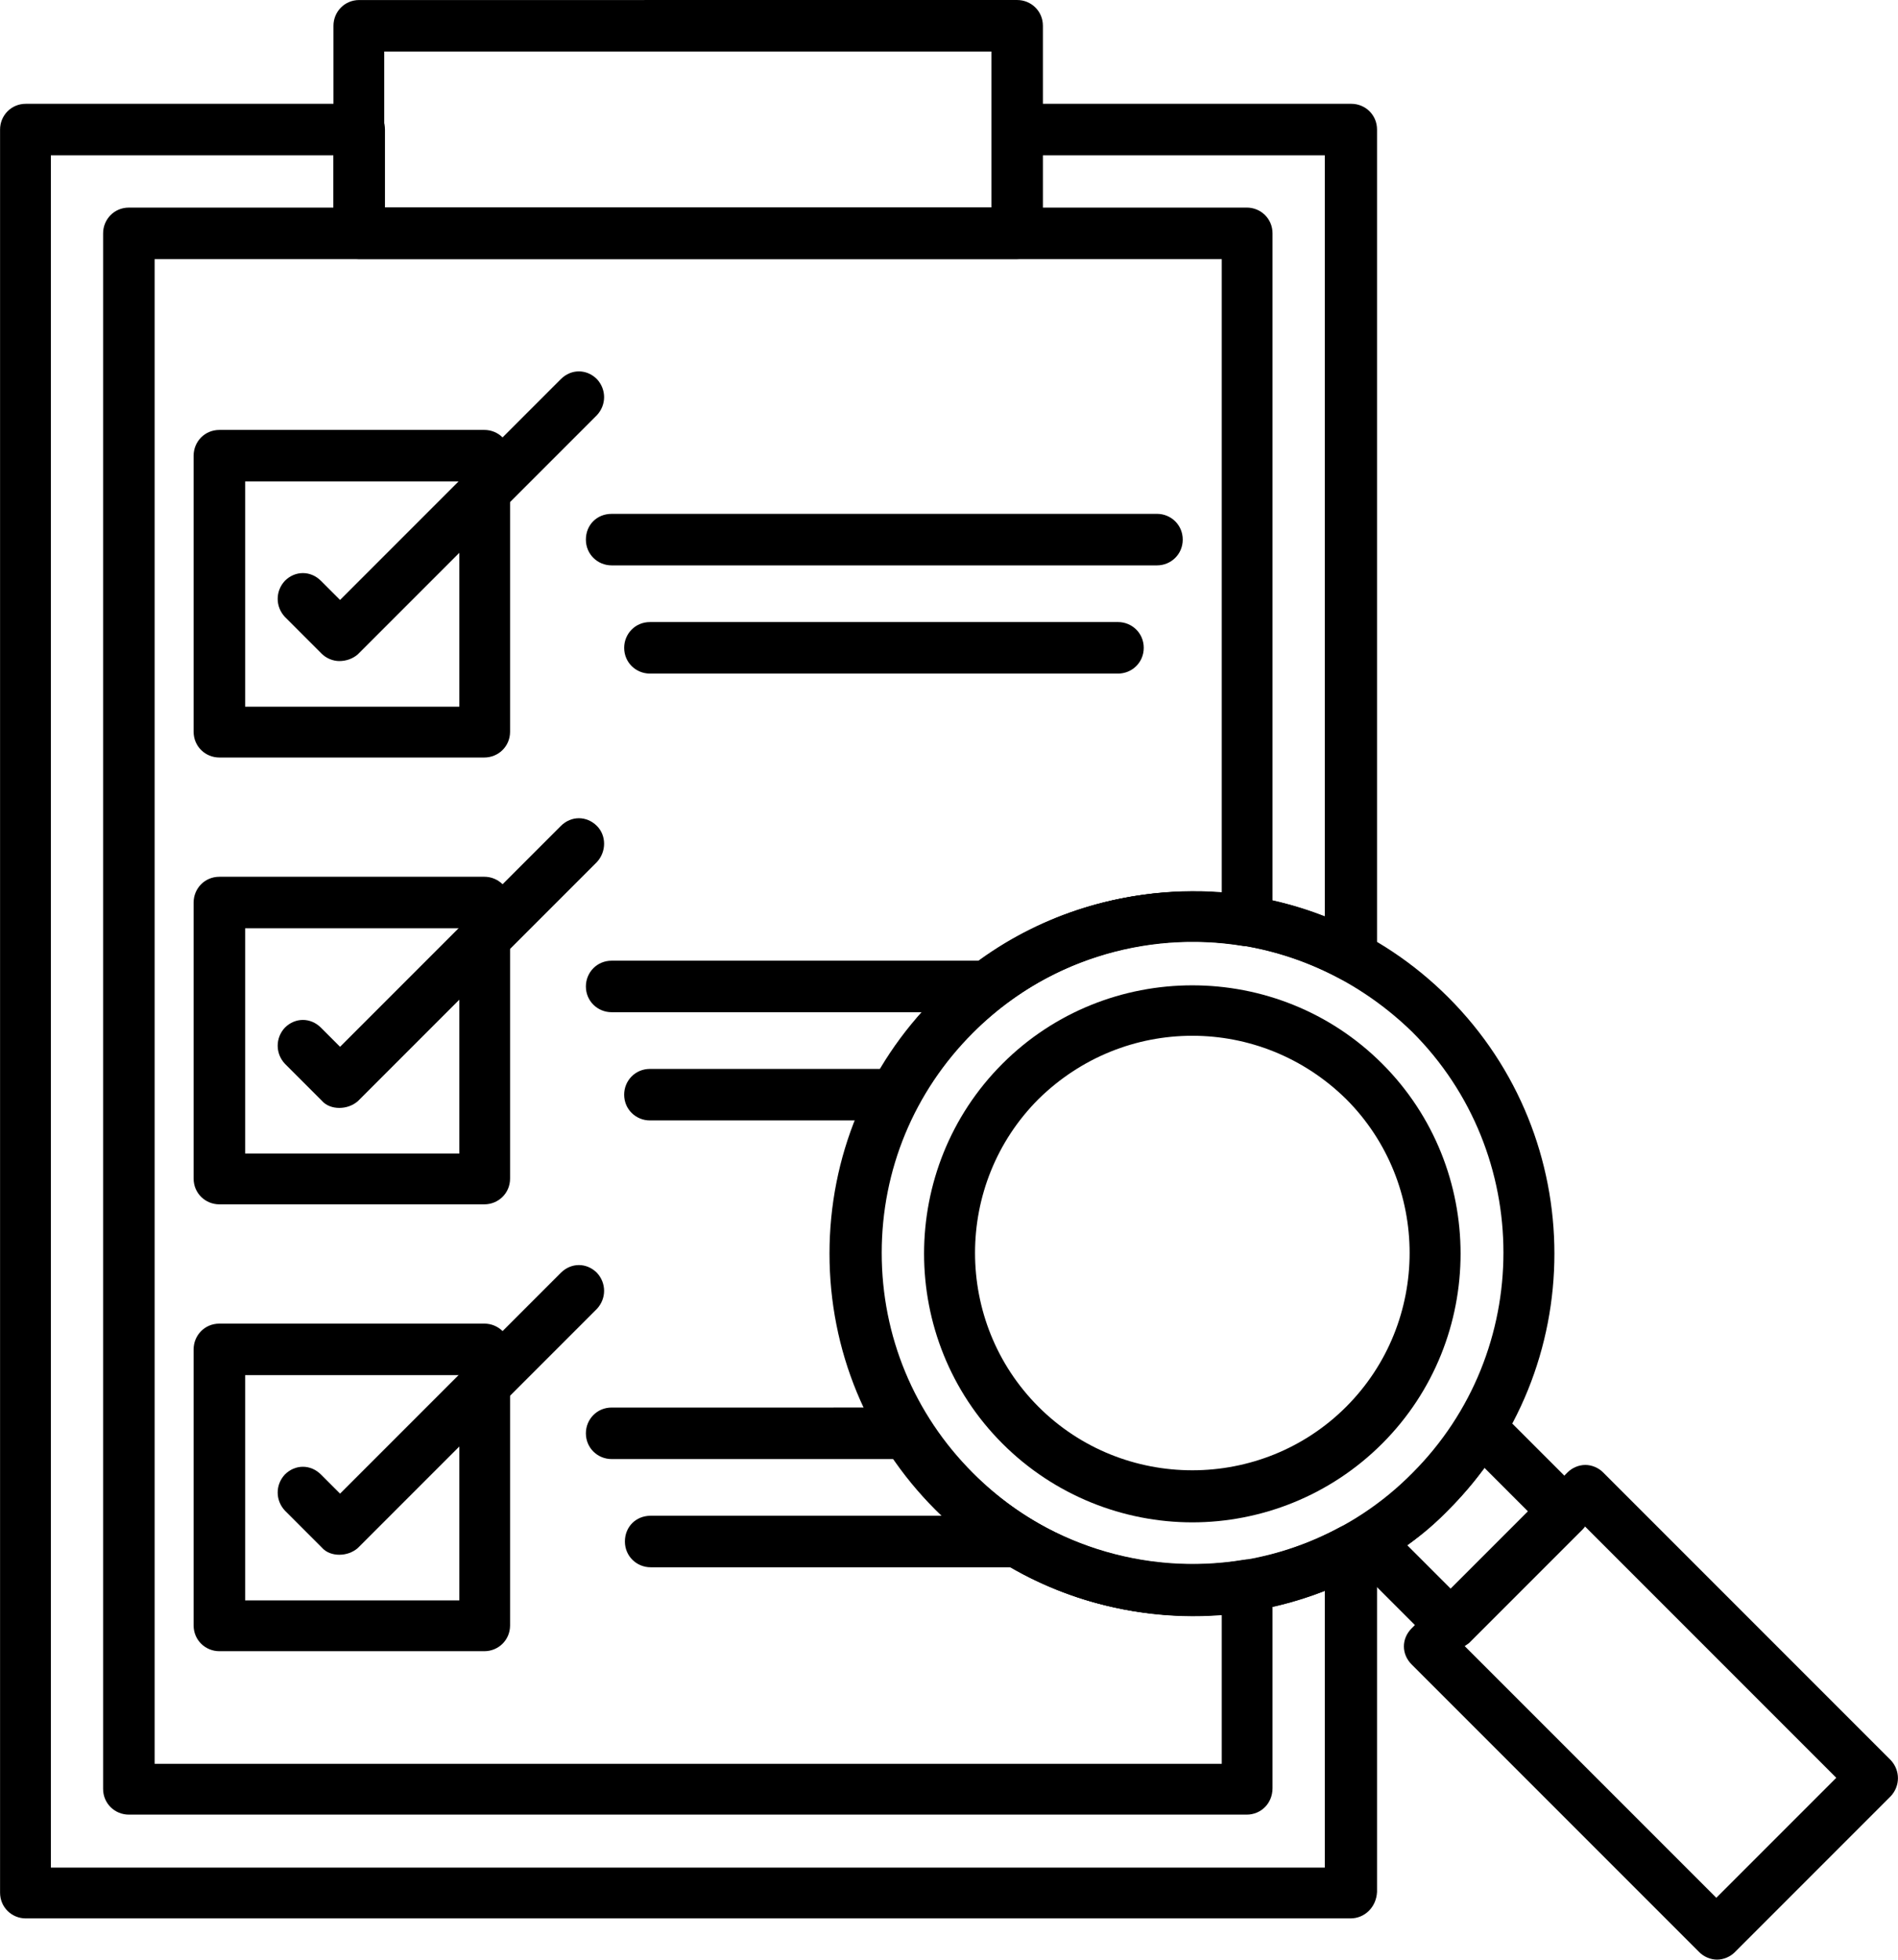
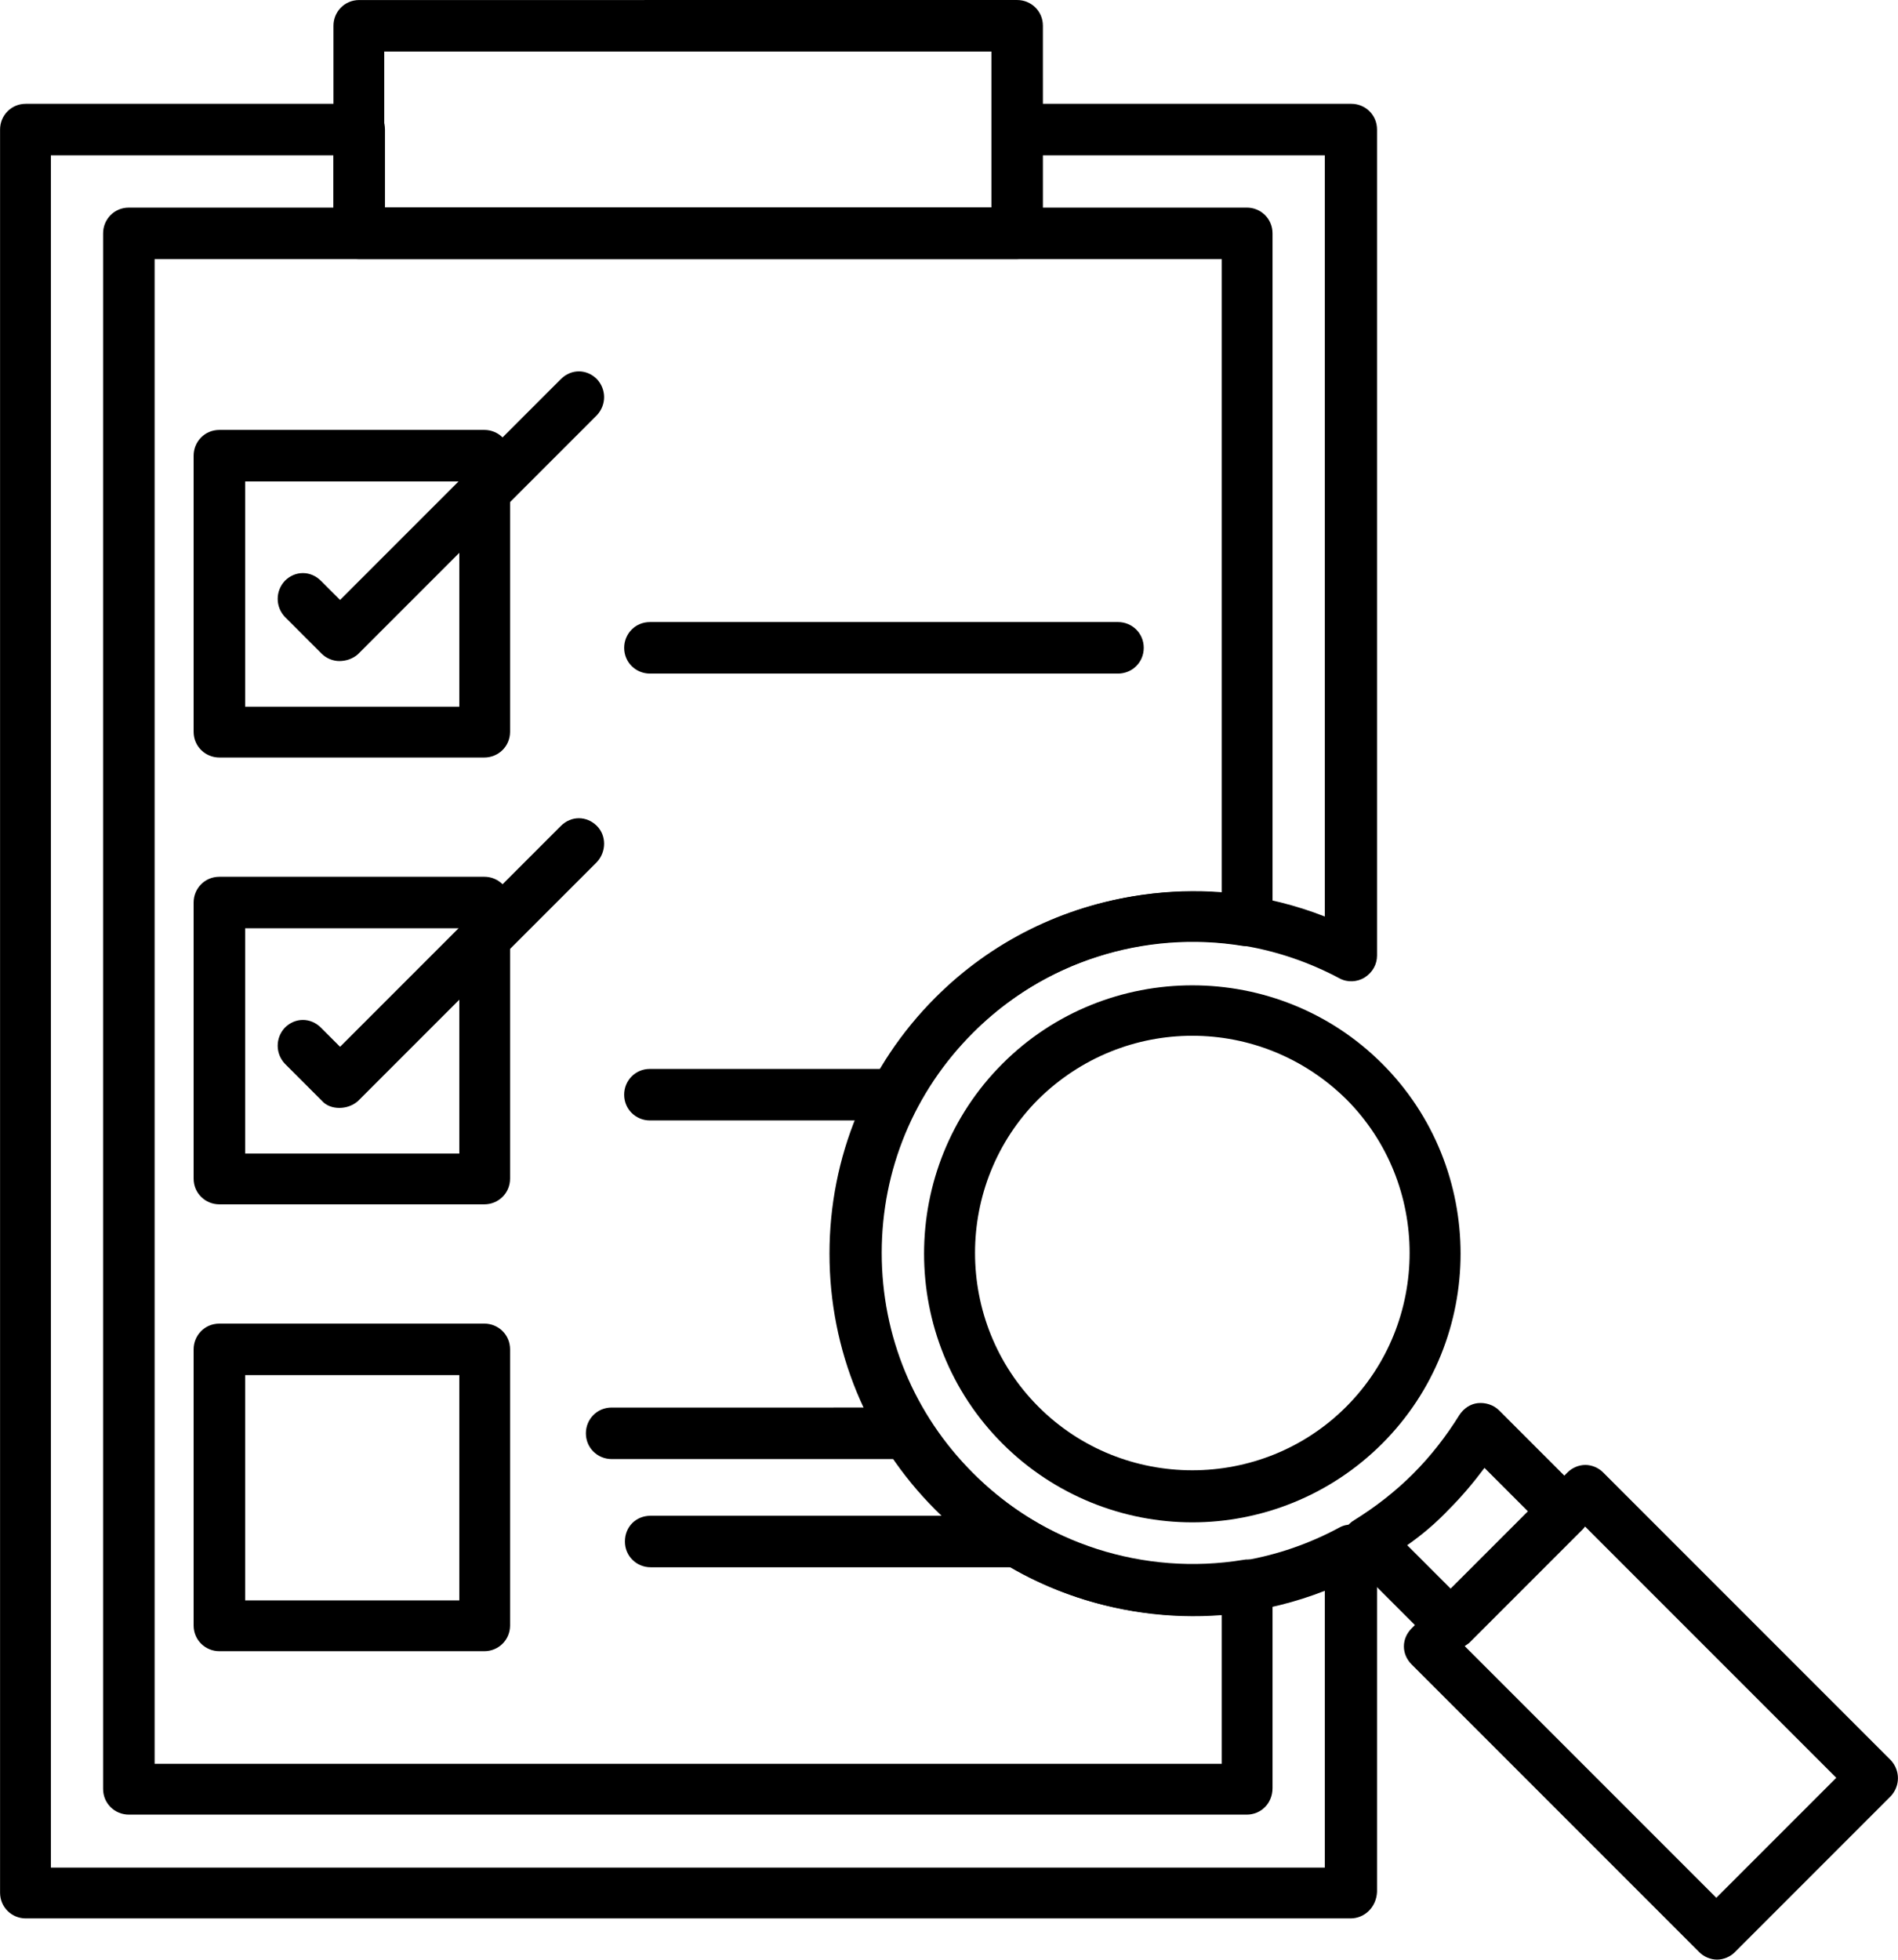
<svg xmlns="http://www.w3.org/2000/svg" xml:space="preserve" width="13.104mm" height="13.526mm" version="1.1" style="shape-rendering:geometricPrecision; text-rendering:geometricPrecision; image-rendering:optimizeQuality; fill-rule:evenodd; clip-rule:evenodd" viewBox="0 0 1508.75 1557.44">
  <defs>
    <style type="text/css"> .fil0 {fill:black} </style>
  </defs>
  <g id="Слой_x0020_1">
    <g id="_1819281792176">
      <g>
        <path class="fil0" d="M1073.6 1524.68l-1053.13 0c-11.11,0 -20.47,-8.77 -20.47,-20.47l0 -1401.24c0,-11.11 8.77,-20.47 20.47,-20.47l265.04 0c11.11,0 20.47,8.77 20.47,20.47l0 62.01 482.68 0 0 -62.01c0,-11.11 8.77,-20.47 20.47,-20.47l265.04 0c11.11,0 20.47,8.77 20.47,20.47l0 656.44c0,7.02 -3.51,13.46 -9.95,17.55 -5.85,3.51 -13.46,4.1 -19.9,0.59 -96.53,-51.49 -214.14,-33.93 -291.36,43.29 -46.8,46.8 -72.55,108.82 -72.55,174.93 0,66.11 25.75,128.13 72.55,174.93 77.81,77.81 194.83,95.37 291.36,43.29 6.44,-3.51 14.05,-2.92 19.9,0.59 5.85,3.51 9.95,10.54 9.95,17.55l0 271.47c-0.59,12.31 -9.95,21.08 -21.06,21.08zm-1033.23 -40.37l1012.75 0 0 -219.99c-46.22,18.13 -97.12,23.98 -146.26,16.97 -62.01,-8.77 -118.77,-36.86 -163.24,-81.32 -54.42,-54.42 -84.25,-126.95 -84.25,-203.6 0,-76.65 29.83,-149.19 84.25,-203.6 44.47,-44.47 101.22,-72.55 163.24,-81.32 49.14,-7.02 100.05,-1.17 146.26,16.97l0 -604.96 -224.66 0 0 62.01c0,11.11 -8.77,20.47 -20.47,20.47l-522.46 0c-11.11,0 -20.47,-8.77 -20.47,-20.47l0 -62.01 -224.67 0 0 1360.86z" />
      </g>
      <g>
        <path class="fil0" d="M991.1 1442.19l-888.72 0c-11.11,0 -20.47,-8.77 -20.47,-20.47l0 -1236.25c0,-11.11 8.77,-20.47 20.47,-20.47l888.72 -0.01c11.11,0 20.47,8.77 20.47,20.47l0 546.45c0,5.85 -2.34,11.7 -7.02,15.21 -4.69,4.1 -10.54,5.26 -16.38,4.69 -78.4,-12.87 -159.14,12.87 -215.3,69.04 -46.8,46.8 -72.55,108.82 -72.55,174.93 0,66.11 25.75,128.13 72.55,174.93 56.17,56.17 136.9,81.91 215.3,69.04 5.85,-1.17 11.7,0.59 16.38,4.69 4.69,4.1 7.02,9.36 7.02,15.21l0 161.47c0.01,12.3 -9.35,21.07 -20.47,21.07zm-868.23 -40.37l848.34 0 0 -118.18c-83.66,6.44 -167.33,-23.41 -227,-83.66 -54.42,-54.42 -84.25,-126.95 -84.25,-203.6 0,-76.65 29.83,-149.19 84.25,-203.6 59.68,-59.68 143.34,-90.1 227,-83.66l0 -503.15 -848.34 -0.01 0 1195.88 0 0z" />
      </g>
      <g>
        <path class="fil0" d="M808.55 205.37l-523.04 0c-11.11,0 -20.47,-8.77 -20.47,-20.47l0 -164.4c0,-11.11 8.77,-20.47 20.47,-20.47l523.04 -0.02c11.11,0 20.47,8.77 20.47,20.47l0.01 165c-0.59,11.11 -9.36,19.9 -20.48,19.9zm-503.15 -40.38l482.68 0 0 -124.03 -482.68 0 0 124.03z" />
      </g>
      <g>
-         <path class="fil0" d="M947.81 1284.22c-73.71,0 -147.44,-28.08 -203.6,-84.25 -54.42,-54.42 -84.25,-126.95 -84.25,-203.6 0,-76.65 29.83,-149.19 84.25,-203.6l0 0 0 0c54.42,-54.42 126.95,-84.25 203.6,-84.25 76.65,0 149.19,29.83 203.6,84.25 112.33,112.33 112.33,294.88 0,407.21 -56.17,56.17 -129.89,84.25 -203.6,84.25zm0 -535.92c-66.11,0 -128.13,25.75 -174.93,72.55l0 0c-46.8,46.8 -72.55,108.82 -72.55,174.93 0,66.11 25.75,128.13 72.55,174.93 47.98,47.98 111.74,72.55 174.93,72.55 63.19,0 126.95,-23.98 174.93,-72.55 96.53,-96.53 96.53,-253.92 0,-350.45 -46.8,-45.63 -108.82,-71.96 -174.93,-71.96zm-189.56 58.5l0 0 0 0z" />
-       </g>
+         </g>
      <g>
        <path class="fil0" d="M1153.16 1311.72c-5.26,0 -10.54,-1.75 -14.05,-5.85l-66.11 -66.11c-4.69,-4.69 -6.44,-10.54 -5.85,-16.97 0.59,-5.85 4.1,-11.7 9.36,-14.62 16.97,-10.54 32.77,-22.82 46.8,-36.86 14.05,-14.05 26.33,-29.83 36.86,-46.8 3.51,-5.26 8.77,-8.77 14.62,-9.36 5.85,-0.59 12.29,1.17 16.97,5.85l66.11 66.11c8.19,7.61 8.19,20.47 0,28.67l-90.1 90.1c-4.67,3.51 -9.94,5.85 -14.62,5.85zm-34.52 -83.66l34.52 34.52 61.43 -61.43 -34.52 -34.52c-8.77,11.7 -18.13,22.82 -28.08,32.77 -10.52,11.1 -21.63,20.46 -33.34,28.66z" />
      </g>
      <g>
        <path class="fil0" d="M1364.96 1557.44c-5.26,0 -10.54,-2.34 -14.05,-5.85l-228.76 -228.76c-8.19,-8.19 -8.19,-20.47 0,-28.67l124.03 -124.03c3.51,-3.51 8.77,-5.85 14.05,-5.85 5.27,0 10.54,2.34 14.05,5.85l228.76 228.76c7.61,8.19 7.61,20.47 0,28.67l-124.03 124.03c-3.52,3.51 -8.79,5.85 -14.05,5.85zm-200.68 -249.23l200.09 200.09 95.37 -95.37 -200.09 -200.09 -95.37 95.37z" />
      </g>
      <g>
        <path class="fil0" d="M269.72 525.39c-5.26,0 -10.54,-2.34 -14.05,-5.85l-29.26 -29.26c-7.61,-8.19 -7.61,-20.47 0,-28.67 8.19,-8.19 20.47,-8.19 28.67,0l15.21 15.21 175.52 -175.52c8.19,-8.19 20.47,-8.19 28.67,0 7.61,8.19 7.61,20.47 0,28.67l-190.14 190.14c-4.1,3.52 -9.36,5.27 -14.62,5.27z" />
      </g>
      <g>
        <path class="fil0" d="M384.97 602.04l-210.63 0c-11.11,0 -20.47,-8.77 -20.47,-20.47l0 -219.4c0,-11.11 8.77,-20.47 20.47,-20.47l210.63 -0.01c11.11,0 20.47,8.77 20.47,20.47l0 219.4c0,11.71 -9.36,20.48 -20.47,20.48zm-190.14 -40.37l170.25 0 0 -179.03 -170.25 0 0 179.03z" />
      </g>
      <g>
-         <path class="fil0" d="M919.72 449.34l-433.54 0c-11.11,0 -20.47,-8.77 -20.47,-20.47 0,-11.7 8.77,-20.47 20.47,-20.47l433.54 -0.01c11.11,0 20.47,8.77 20.47,20.47 0,11.7 -9.36,20.48 -20.47,20.48z" />
-       </g>
+         </g>
      <g>
        <path class="fil0" d="M888.72 535.34l-372.1 0c-11.11,0 -20.47,-8.77 -20.47,-20.47 0,-11.11 8.77,-20.47 20.47,-20.47l372.1 -0.01c11.11,0 20.47,8.77 20.47,20.47 0,11.7 -9.36,20.48 -20.47,20.48z" />
      </g>
      <g>
        <path class="fil0" d="M269.72 880.53c-5.26,0 -10.54,-1.75 -14.05,-5.85l-29.26 -29.26c-7.61,-8.19 -7.61,-20.47 0,-28.67 8.19,-8.19 20.47,-8.19 28.67,0l15.21 15.21 175.52 -175.52c8.19,-8.19 20.47,-8.19 28.67,0 7.61,7.61 7.61,20.47 0,28.67l-190.14 190.14c-4.1,3.51 -9.36,5.27 -14.62,5.27z" />
      </g>
      <g>
        <path class="fil0" d="M384.97 957.17l-210.63 0c-11.11,0 -20.47,-8.77 -20.47,-20.47l0 -219.4c0,-11.11 8.77,-20.47 20.47,-20.47l210.63 -0.01c11.11,0 20.47,8.77 20.47,20.47l0 219.4c0,11.71 -9.36,20.48 -20.47,20.48zm-190.14 -40.37l170.25 0 0 -179.03 -170.25 0 0 179.03z" />
      </g>
      <g>
-         <path class="fil0" d="M783.98 804.47l-297.8 0c-11.11,0 -20.47,-8.77 -20.47,-20.47 0,-11.11 8.77,-20.47 20.47,-20.47l297.8 -0.01c11.11,0 20.47,8.77 20.47,20.47 -0.58,11.71 -9.35,20.48 -20.47,20.48z" />
-       </g>
+         </g>
      <g>
        <path class="fil0" d="M711.43 890.48l-194.82 0c-11.11,0 -20.47,-8.77 -20.47,-20.47 0,-11.11 8.77,-20.47 20.47,-20.47l194.82 -0.01c11.11,0 20.47,8.77 20.47,20.47 -0.58,11.7 -9.35,20.48 -20.47,20.48z" />
      </g>
      <g>
-         <path class="fil0" d="M269.72 1235.66c-5.26,0 -10.54,-1.75 -14.05,-5.85l-29.26 -29.26c-7.61,-8.19 -7.61,-20.47 0,-28.67 8.19,-8.19 20.47,-8.19 28.67,0l15.21 15.21 175.52 -175.52c8.19,-8.19 20.47,-8.19 28.67,0 7.61,8.19 7.61,20.47 0,28.67l-190.14 190.14c-4.1,3.52 -9.36,5.27 -14.62,5.27z" />
-       </g>
+         </g>
      <g>
        <path class="fil0" d="M384.97 1312.31l-210.63 0c-11.11,0 -20.47,-8.77 -20.47,-20.47l0 -219.4c0,-11.11 8.77,-20.47 20.47,-20.47l210.63 -0.01c11.11,0 20.47,8.77 20.47,20.47l0 219.4c0,11.71 -9.36,20.48 -20.47,20.48zm-190.14 -40.37l170.25 0 0 -179.03 -170.25 0 0 179.03z" />
      </g>
      <g>
        <path class="fil0" d="M721.38 1159.61l-235.2 0c-11.11,0 -20.47,-8.77 -20.47,-20.47 0,-11.11 8.77,-20.47 20.47,-20.47l235.2 -0.01c11.11,0 20.47,8.77 20.47,20.47 -0.58,11.7 -9.35,20.48 -20.47,20.48z" />
      </g>
      <g>
        <path class="fil0" d="M809.14 1245.61l-291.94 0c-11.11,0 -20.47,-8.77 -20.47,-20.47 0,-11.7 8.77,-20.47 20.47,-20.47l291.94 -0.01c11.11,0 20.47,8.77 20.47,20.47 0,11.7 -9.35,20.48 -20.47,20.48z" />
      </g>
      <g>
        <path class="fil0" d="M947.81 1209.91c-54.42,0 -109.41,-21.06 -150.95,-62.6 -83.07,-83.07 -83.07,-218.81 0,-301.9 83.07,-83.07 218.81,-83.07 301.9,0 83.07,83.07 83.07,218.81 0,301.9 -41.54,41.54 -96.53,62.6 -150.95,62.6zm0 -386.72c-44.47,0 -88.35,16.97 -122.28,50.32 -67.28,67.28 -67.28,177.27 0,244.56 67.28,67.28 177.27,67.28 244.56,0 67.29,-67.28 67.28,-177.27 0,-244.56 -33.93,-33.34 -77.81,-50.32 -122.28,-50.32z" />
      </g>
    </g>
  </g>
</svg>